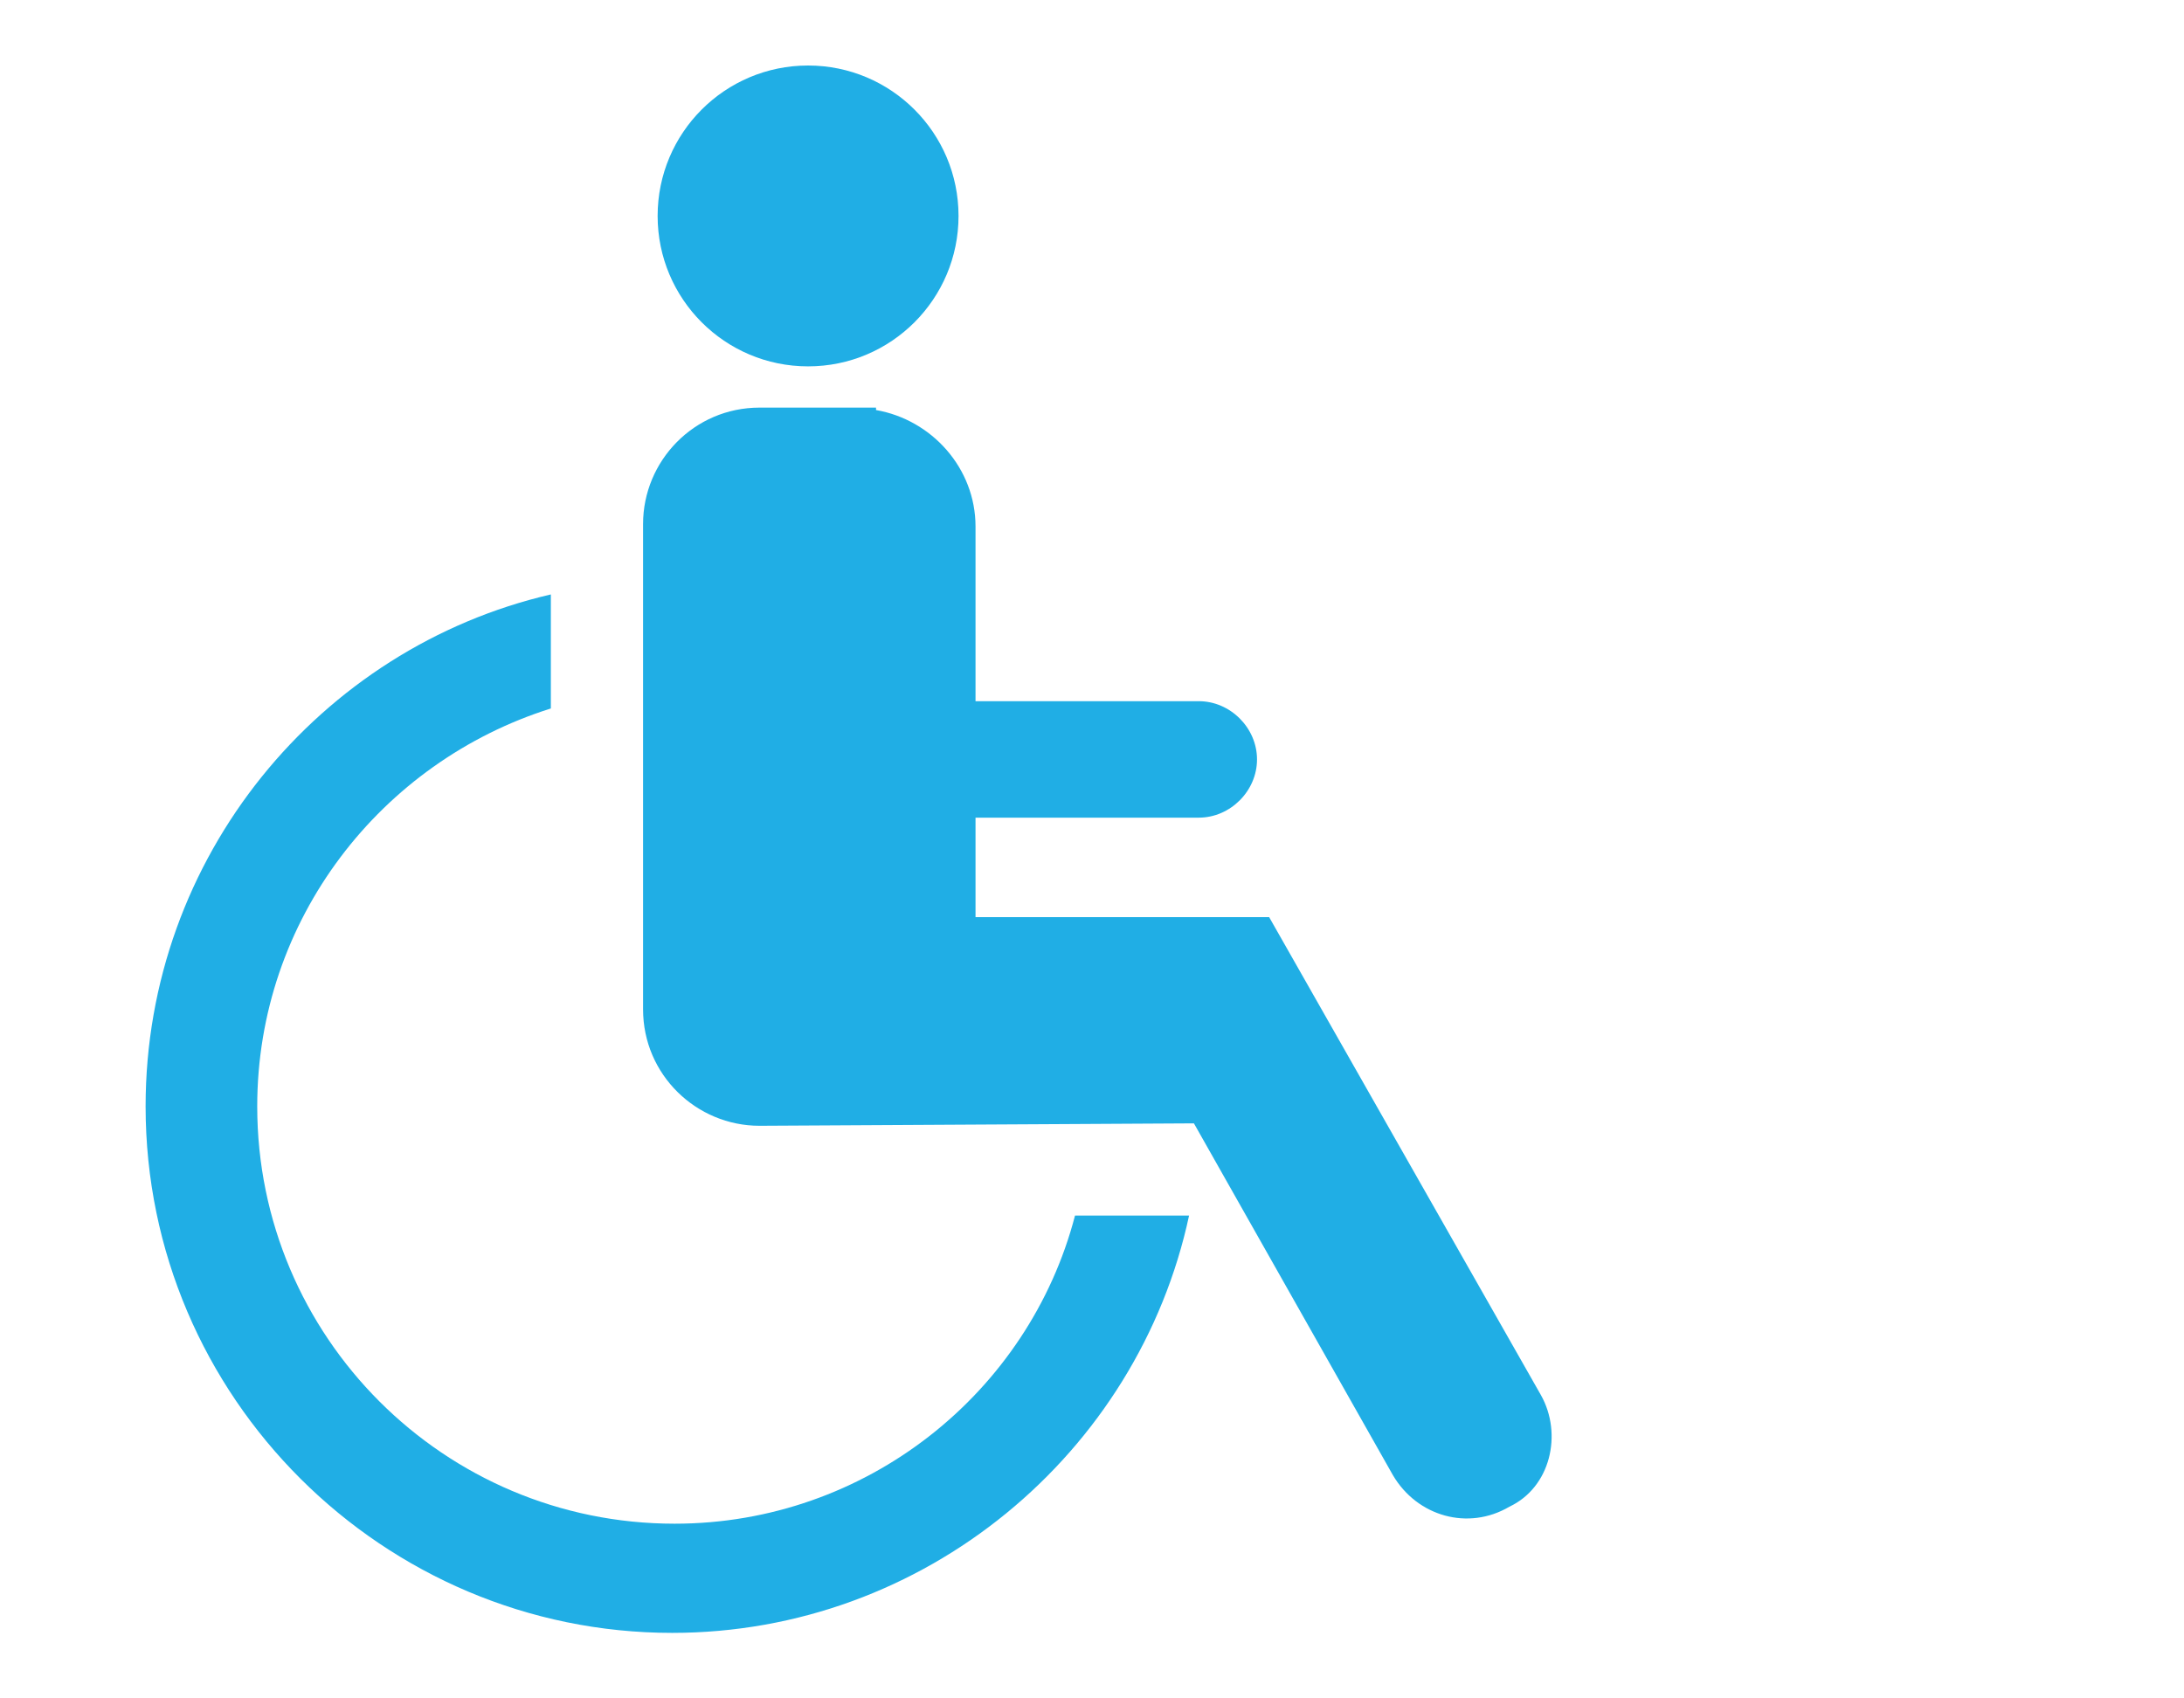
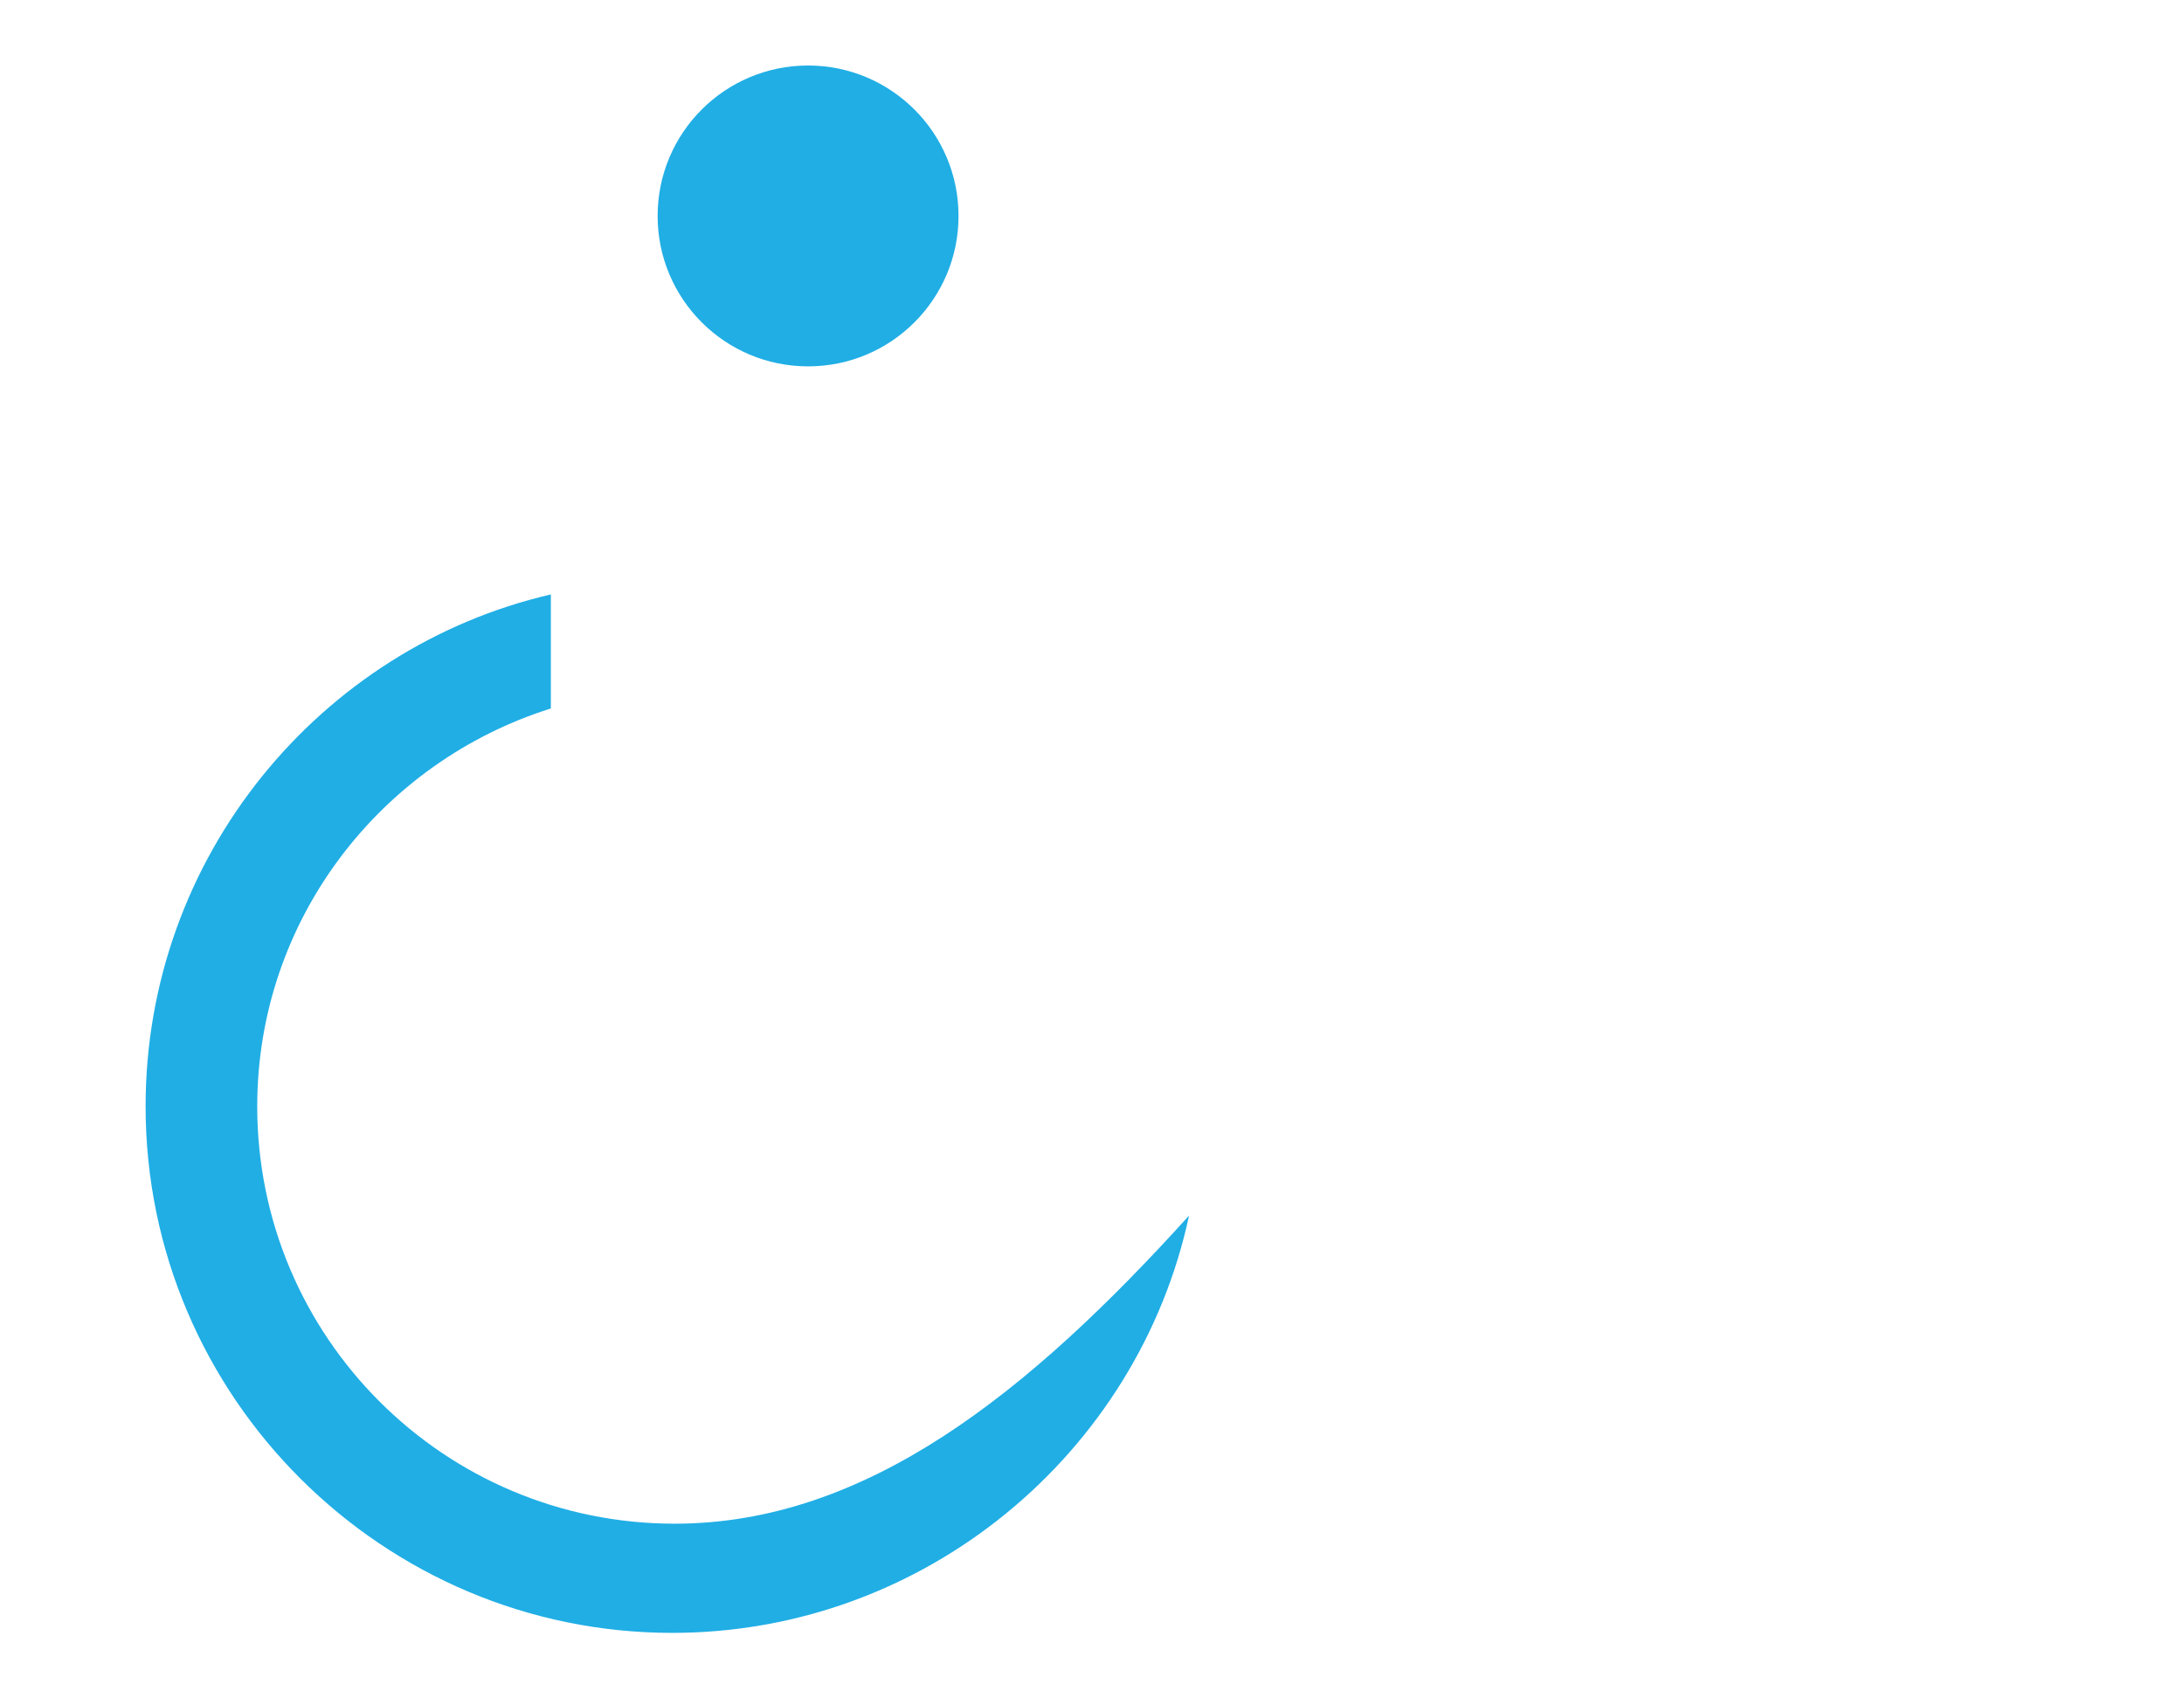
<svg xmlns="http://www.w3.org/2000/svg" version="1.1" x="0px" y="0px" viewBox="0 0 90 70" style="enable-background:new 0 0 90 70;" xml:space="preserve">
  <style type="text/css">
	.st0{fill:none;}
	.st1{fill:#20AEE5;}
</style>
  <g id="レイヤー_1">
</g>
  <g id="ph">
    <rect class="st0" width="70" height="70" />
    <g>
-       <path class="st1" d="M27.8,62.8c-9.5,0-17.2-7.7-17.2-17.2c0-7.7,5.1-14.2,12.1-16.4v-4.7C13.2,26.7,6,35.3,6,45.6    c0,12,9.8,21.7,21.7,21.7c10.4,0,19.2-7.4,21.3-17.2h-4.7C42.4,57.4,35.7,62.8,27.8,62.8z" />
-       <path class="st1" d="M63.5,57.5L52.3,37.8l-0.1,0l0,0h-12v-4.1h9.2c1.3,0,2.4-1.1,2.4-2.4c0-1.3-1.1-2.4-2.4-2.4l-9.2,0v-7.2l0,0    v0c0-2.4-1.8-4.4-4.1-4.8l0-0.1h-4.8c-2.7,0-4.8,2.2-4.8,4.8v0l0,0v20c0,2.7,2.2,4.8,4.8,4.8l17.9-0.1l8.2,14.5    c1,1.7,3.1,2.3,4.8,1.3C63.9,61.3,64.4,59.1,63.5,57.5z" />
+       <path class="st1" d="M27.8,62.8c-9.5,0-17.2-7.7-17.2-17.2c0-7.7,5.1-14.2,12.1-16.4v-4.7C13.2,26.7,6,35.3,6,45.6    c0,12,9.8,21.7,21.7,21.7c10.4,0,19.2-7.4,21.3-17.2C42.4,57.4,35.7,62.8,27.8,62.8z" />
      <circle class="st1" cx="33.3" cy="8.9" r="6.2" />
    </g>
  </g>
  <g id="文字">
</g>
  <g id="ガイド">
</g>
</svg>